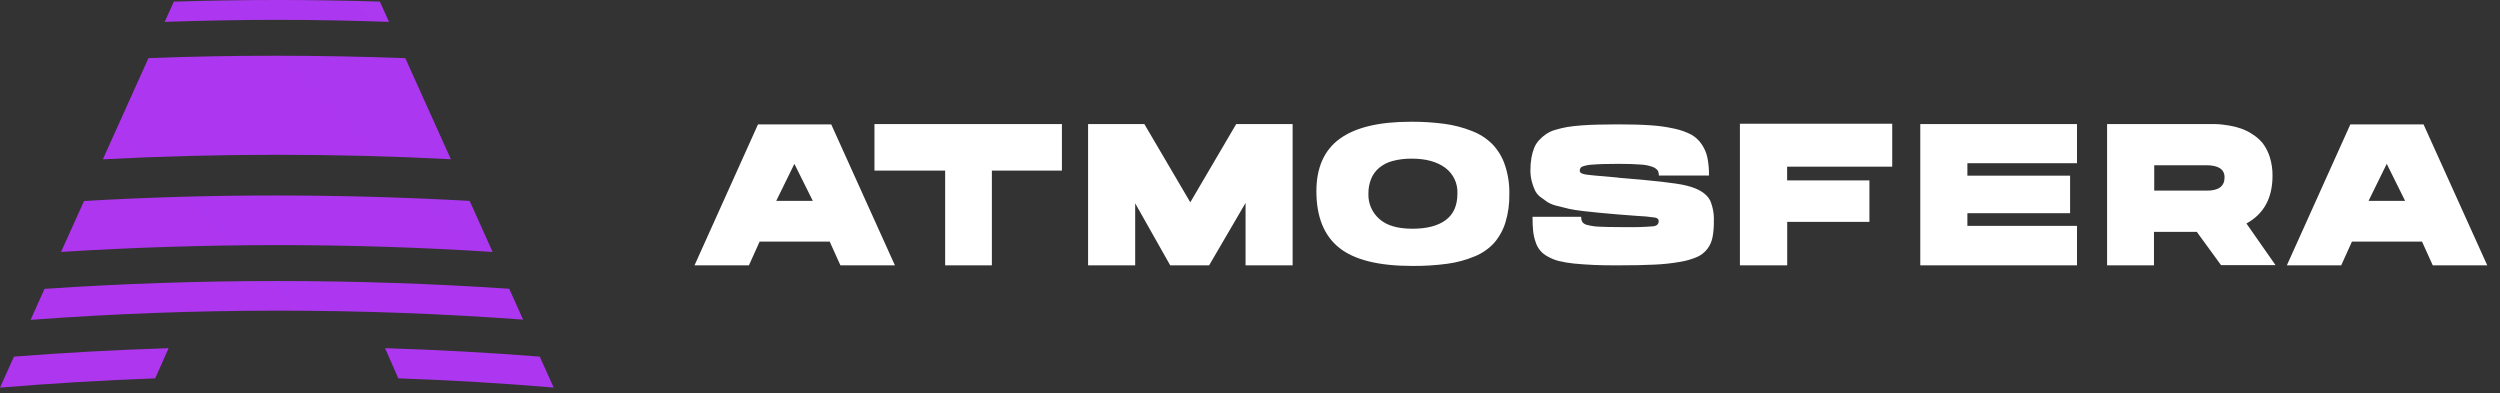
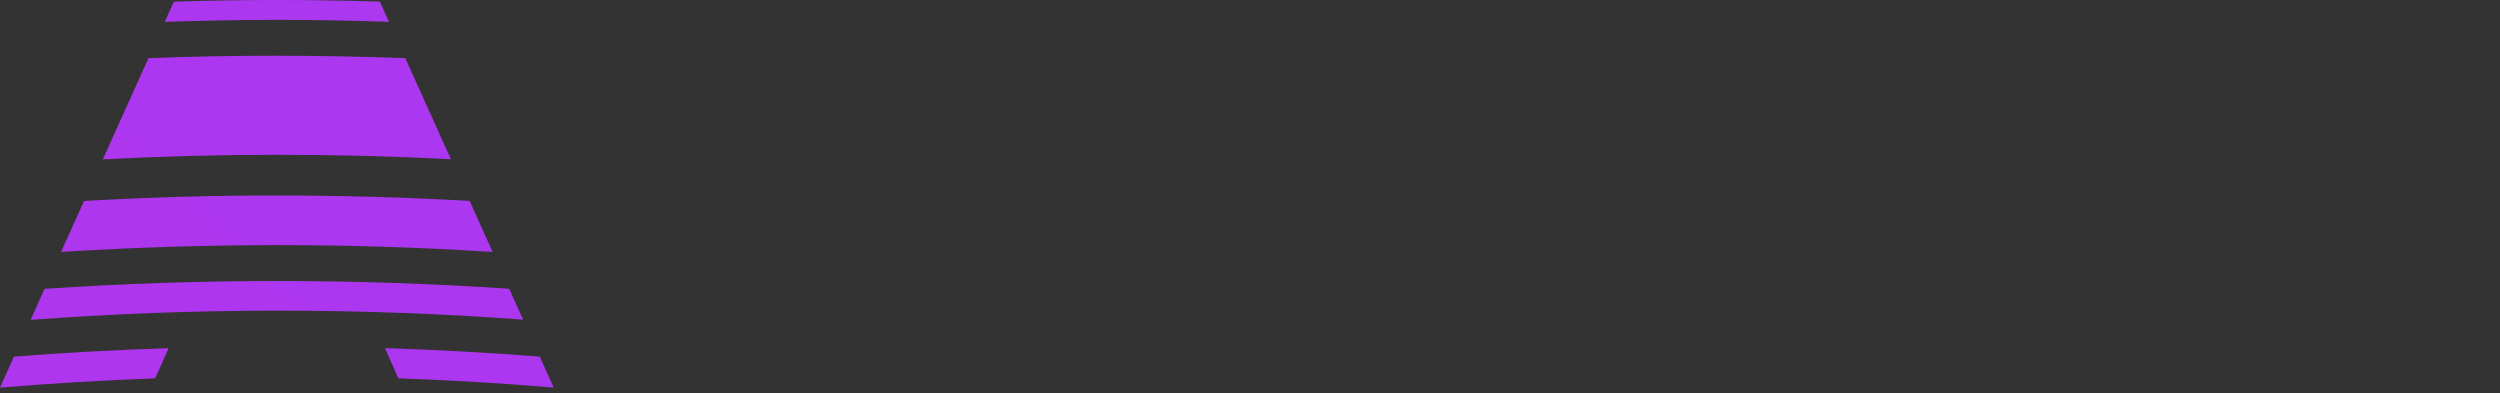
<svg xmlns="http://www.w3.org/2000/svg" width="159" height="25" viewBox="0 0 159 25" fill="none">
  <rect x="0" y="0" width="159" height="25" fill="#333333" stroke="none" />
-   <path d="M52.866 7.91L56.916 16.875H53.45L52.769 15.364H48.313L47.632 16.874H44.172L48.209 7.91H52.866ZM49.368 12.777H51.695L50.523 10.42L49.368 12.777ZM55.616 7.891H67.538V10.849H63.083V16.874H60.112V10.849H55.616V7.891ZM76.901 16.874H74.425L72.198 12.93V16.874H69.202V7.891H72.781L75.703 12.866L78.622 7.891H82.211V16.874H79.218V12.905L76.901 16.874ZM89.722 7.743C90.444 7.736 91.166 7.782 91.881 7.878C92.475 7.959 93.057 8.111 93.614 8.332C94.103 8.517 94.547 8.803 94.918 9.171C95.273 9.545 95.543 9.991 95.708 10.48C95.91 11.075 96.007 11.701 95.993 12.328C96.007 12.944 95.924 13.558 95.746 14.148C95.598 14.626 95.354 15.068 95.028 15.448C94.684 15.822 94.261 16.116 93.79 16.305C93.235 16.536 92.652 16.694 92.057 16.774C91.312 16.874 90.56 16.921 89.808 16.913C87.679 16.913 86.133 16.528 85.169 15.755C84.206 14.982 83.723 13.785 83.723 12.161C83.723 10.659 84.219 9.546 85.209 8.826C86.199 8.104 87.704 7.743 89.722 7.743ZM89.836 14.547C90.747 14.547 91.451 14.364 91.947 13.997C92.443 13.628 92.691 13.07 92.691 12.318C92.726 11.669 92.431 11.046 91.905 10.662C91.384 10.28 90.668 10.09 89.797 10.09C89.385 10.084 88.975 10.133 88.576 10.236C88.258 10.318 87.961 10.47 87.706 10.68C87.483 10.87 87.309 11.112 87.2 11.384C87.083 11.682 87.026 11.999 87.031 12.318C87.007 12.937 87.268 13.534 87.74 13.938C88.212 14.355 88.913 14.547 89.836 14.547ZM102.878 7.91C103.685 7.91 104.375 7.928 104.949 7.967C105.463 7.997 105.974 8.068 106.477 8.179C106.852 8.256 107.214 8.382 107.554 8.556C107.821 8.704 108.049 8.913 108.22 9.165C108.397 9.422 108.523 9.711 108.588 10.016C108.664 10.395 108.699 10.779 108.692 11.165H105.501C105.507 11.053 105.483 10.941 105.432 10.842C105.348 10.741 105.239 10.662 105.115 10.618C104.867 10.528 104.607 10.476 104.343 10.465C103.994 10.435 103.529 10.421 102.954 10.421C102.192 10.421 101.634 10.437 101.283 10.47C101.054 10.478 100.829 10.522 100.614 10.601C100.518 10.654 100.464 10.759 100.474 10.87C100.474 10.98 100.599 11.054 100.825 11.094C101.051 11.133 101.736 11.197 102.878 11.291C102.891 11.29 102.905 11.294 102.915 11.303C105.179 11.482 106.615 11.646 107.225 11.796C108.022 11.984 108.536 12.304 108.769 12.758C108.944 13.179 109.023 13.633 109 14.089C109.006 14.428 108.978 14.767 108.915 15.099C108.862 15.368 108.747 15.621 108.581 15.839C108.411 16.057 108.188 16.231 107.936 16.344C107.581 16.493 107.21 16.599 106.829 16.658C106.295 16.75 105.755 16.808 105.215 16.83C104.611 16.862 103.858 16.875 102.956 16.875C102.34 16.875 101.806 16.875 101.357 16.85C100.909 16.825 100.486 16.803 100.097 16.761C99.77 16.728 99.445 16.673 99.124 16.596C98.882 16.532 98.649 16.437 98.431 16.312C98.056 16.118 97.777 15.78 97.659 15.375C97.581 15.148 97.529 14.913 97.505 14.673C97.48 14.427 97.469 14.131 97.469 13.787H100.565C100.559 13.904 100.583 14.018 100.637 14.121C100.722 14.224 100.843 14.293 100.976 14.313C101.219 14.375 101.469 14.41 101.719 14.417C102.041 14.434 102.499 14.444 103.088 14.444H103.397C103.991 14.458 104.586 14.44 105.177 14.39C105.39 14.354 105.494 14.244 105.494 14.056C105.494 13.949 105.422 13.874 105.276 13.839C104.875 13.78 104.471 13.743 104.066 13.727C103.585 13.692 103.189 13.662 102.87 13.635C102.375 13.593 101.976 13.559 101.706 13.531C101.437 13.504 101.102 13.47 100.704 13.425C100.305 13.38 100.003 13.329 99.795 13.282C99.587 13.235 99.347 13.176 99.065 13.103C98.84 13.055 98.624 12.972 98.426 12.856C98.285 12.762 98.132 12.652 97.963 12.524C97.811 12.407 97.69 12.256 97.612 12.082C97.531 11.902 97.468 11.716 97.418 11.525C97.361 11.301 97.333 11.07 97.334 10.839C97.332 10.569 97.354 10.299 97.399 10.033C97.437 9.814 97.497 9.599 97.58 9.392C97.655 9.209 97.764 9.043 97.902 8.899C98.033 8.758 98.18 8.631 98.34 8.523C98.522 8.401 98.724 8.309 98.936 8.254C99.18 8.179 99.428 8.121 99.679 8.078C99.927 8.036 100.226 8.002 100.587 7.975C100.949 7.948 101.298 7.933 101.647 7.926C101.997 7.918 102.4 7.91 102.878 7.91ZM110.658 7.871H120.345V10.602H113.661V11.473H118.895V14.111H113.666V16.874H110.658V7.871ZM122.13 7.891H132.097V10.381H125.126V11.174H131.658V13.561H125.126V14.367H132.097V16.874H122.13V7.891ZM134.01 7.891H140.647C140.818 7.891 140.982 7.891 141.143 7.903C141.304 7.916 141.514 7.94 141.791 7.987C142.05 8.03 142.304 8.094 142.551 8.182C142.808 8.274 143.051 8.399 143.277 8.551C143.521 8.706 143.739 8.899 143.92 9.123C144.114 9.385 144.263 9.678 144.359 9.989C144.479 10.374 144.538 10.775 144.532 11.177C144.532 12.597 143.979 13.609 142.873 14.214L144.725 16.864H141.259L139.718 14.748H136.993V16.874H134.011V7.892L134.01 7.891ZM140.366 12.124C141.11 12.124 141.482 11.842 141.482 11.278C141.482 10.766 141.093 10.509 140.314 10.509H137.009V12.124H140.366ZM154.137 7.91L158.189 16.875H154.724L154.04 15.364H149.585L148.901 16.874H145.445L149.483 7.91H154.137ZM150.639 12.777H152.966L151.797 10.42L150.639 12.777Z" fill="white" />
  <path d="M31.331 16.024L29.87 12.778C25.832 12.551 21.755 12.436 17.639 12.433C13.522 12.429 9.424 12.546 5.345 12.783L3.882 16.024C8.391 15.738 12.976 15.594 17.639 15.588C22.273 15.588 26.837 15.734 31.331 16.024ZM24.742 1.39L24.159 0.101C21.996 0.034 19.823 0 17.64 0C15.456 0 13.262 0.035 11.057 0.104L10.475 1.39C12.847 1.312 15.233 1.262 17.64 1.262C20.046 1.262 22.391 1.312 24.742 1.39ZM28.676 10.127L25.777 3.698C23.08 3.599 20.367 3.548 17.64 3.545C14.912 3.542 12.178 3.593 9.441 3.698L6.541 10.133C10.205 9.94 13.905 9.844 17.64 9.844C21.374 9.844 25.053 9.938 28.676 10.127ZM34.328 22.681C31.083 22.426 27.803 22.247 24.489 22.143L25.334 24.062C28.668 24.18 31.961 24.375 35.214 24.648L34.328 22.681ZM32.387 18.366C27.533 18.038 22.617 17.873 17.64 17.873C12.662 17.873 7.725 18.039 2.83 18.372L1.947 20.344C7.086 19.958 12.317 19.761 17.64 19.757C22.942 19.757 28.152 19.948 33.27 20.329L32.387 18.366ZM0 24.653C3.248 24.382 6.538 24.185 9.87 24.064L10.724 22.145C7.424 22.249 4.144 22.427 0.888 22.681L0 24.653Z" fill="url(#paint0_linear_2_246593)" />
  <defs>
    <linearGradient id="paint0_linear_2_246593" x1="540.176" y1="2100.54" x2="2361.57" y2="286.903" gradientUnits="userSpaceOnUse">
      <stop stop-color="#F507EC" />
      <stop offset="0.09" stop-color="#EE0CEC" />
      <stop offset="0.22" stop-color="#DA19ED" />
      <stop offset="0.38" stop-color="#B92FEF" />
      <stop offset="0.57" stop-color="#8B4DF1" />
      <stop offset="0.77" stop-color="#5173F4" />
      <stop offset="0.98" stop-color="#0AA2F8" />
      <stop offset="1" stop-color="#02A7F8" />
    </linearGradient>
  </defs>
</svg>